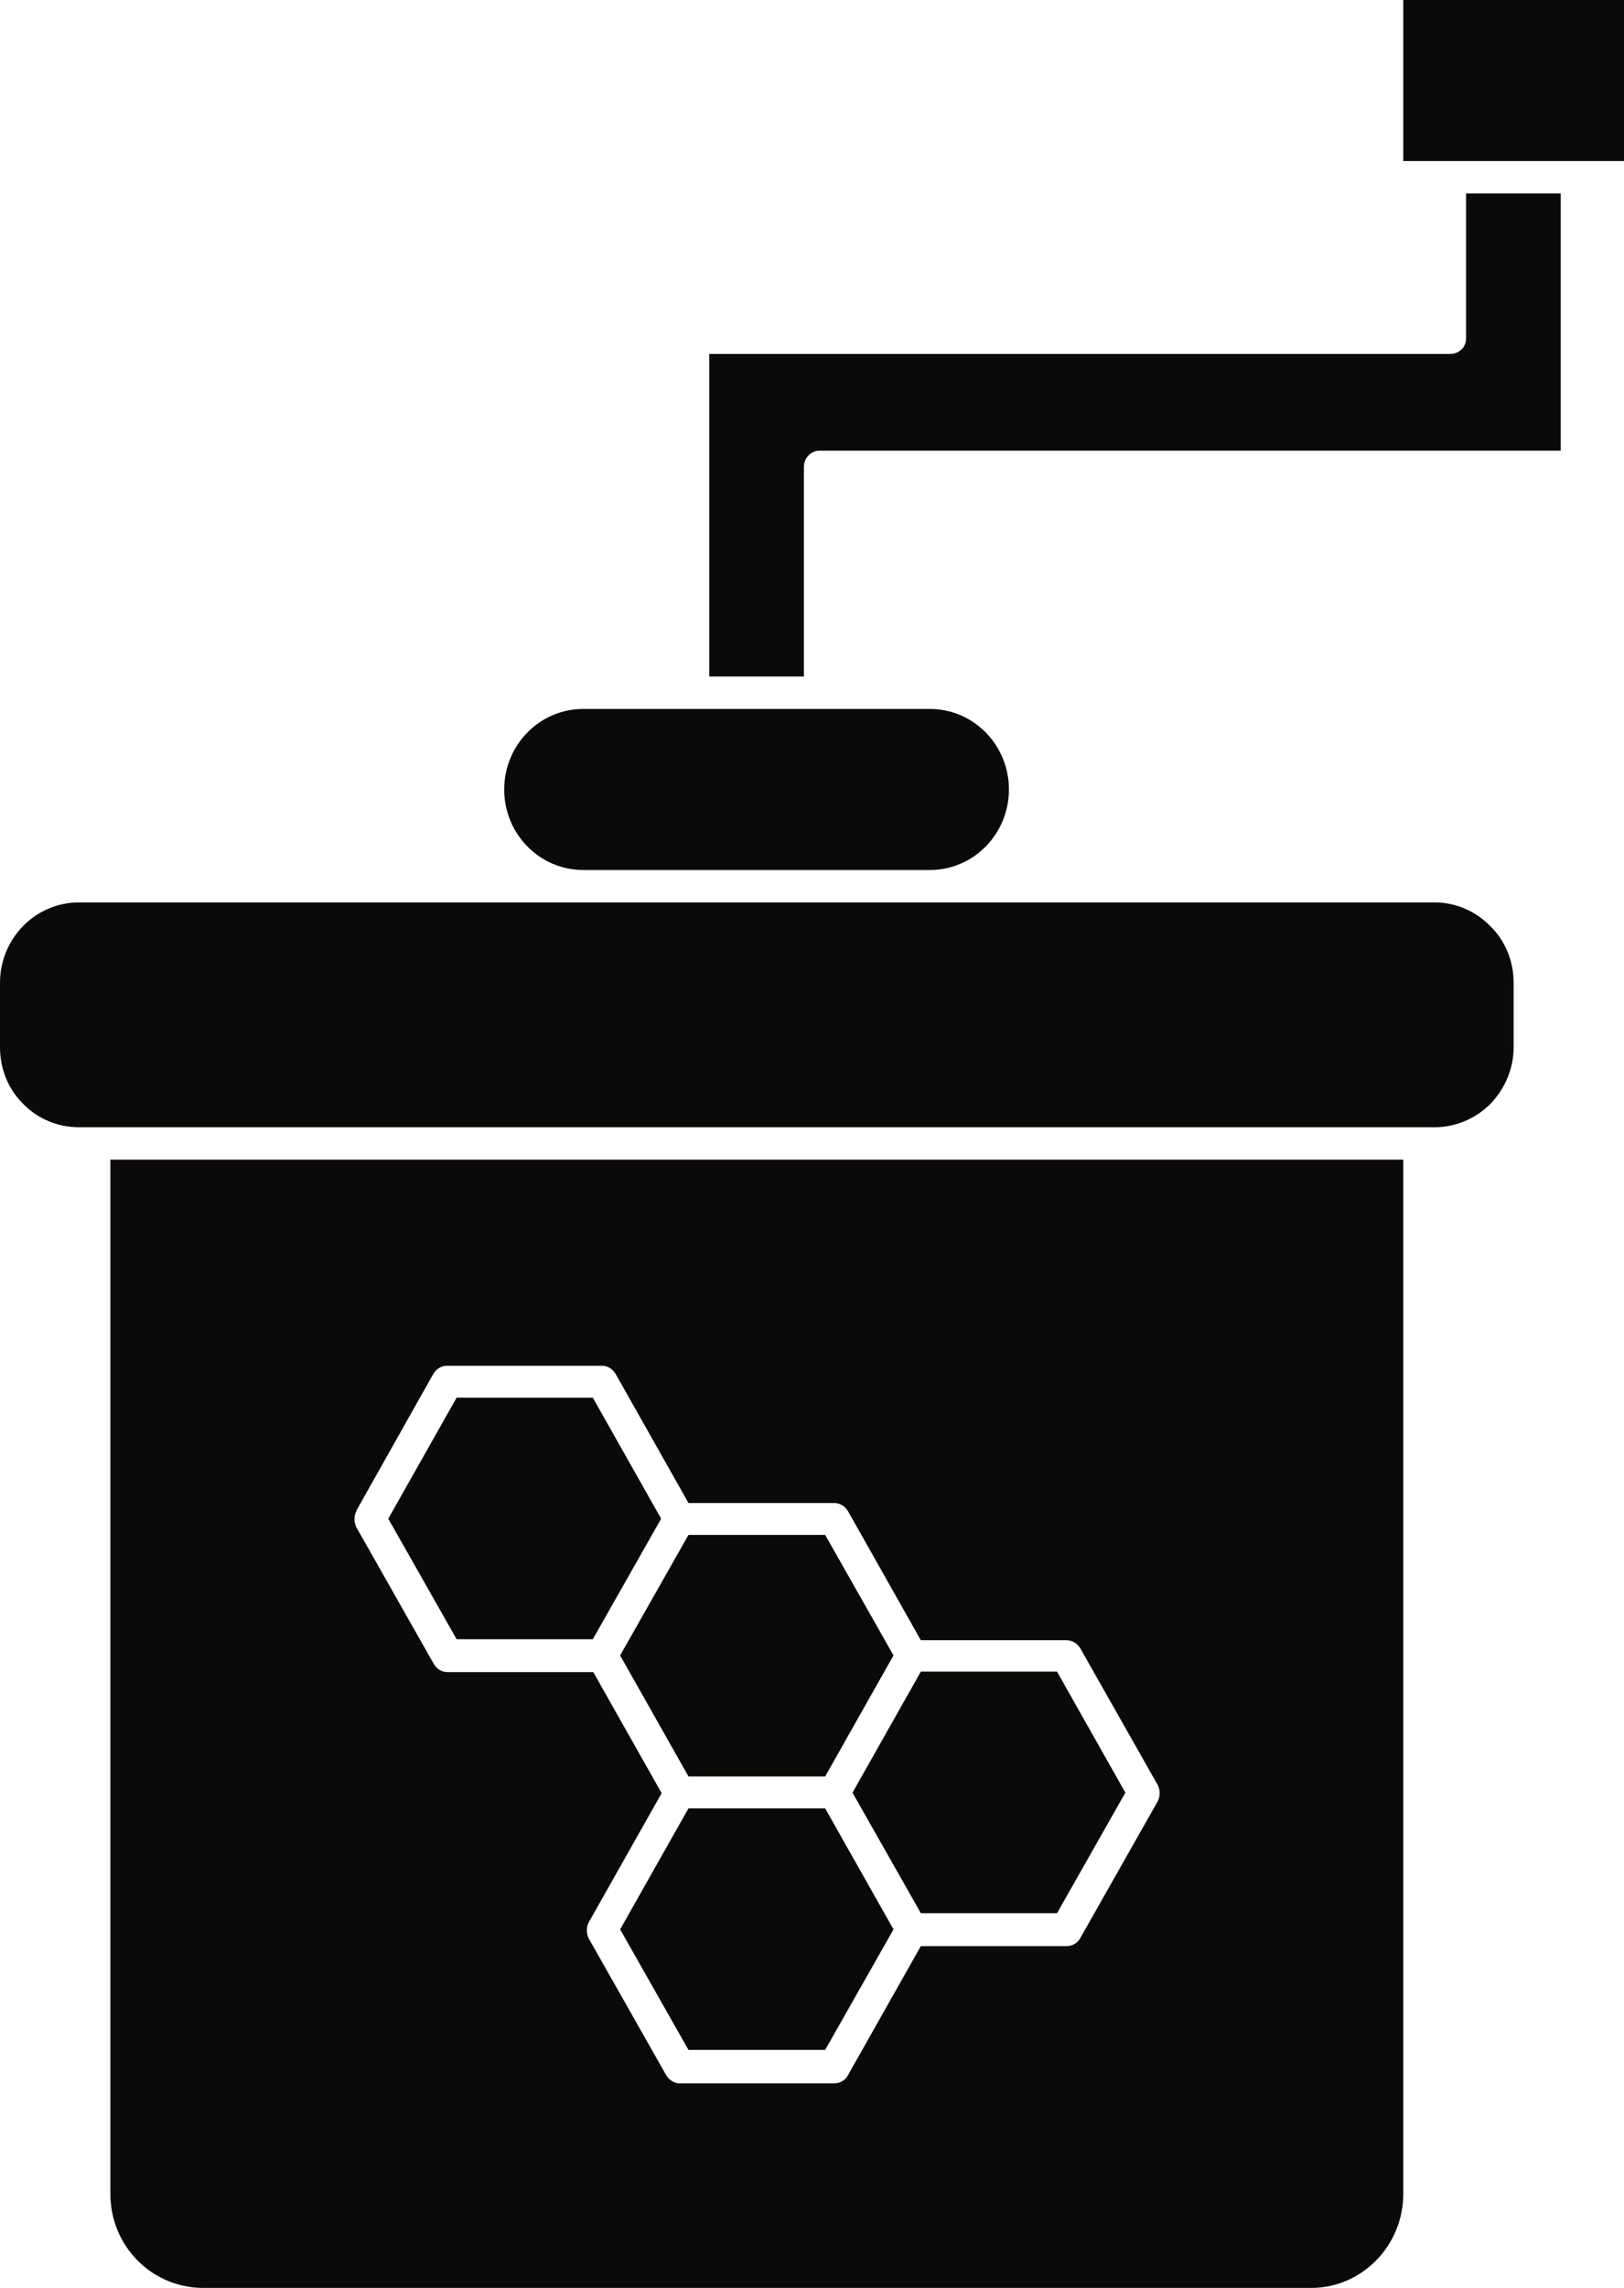
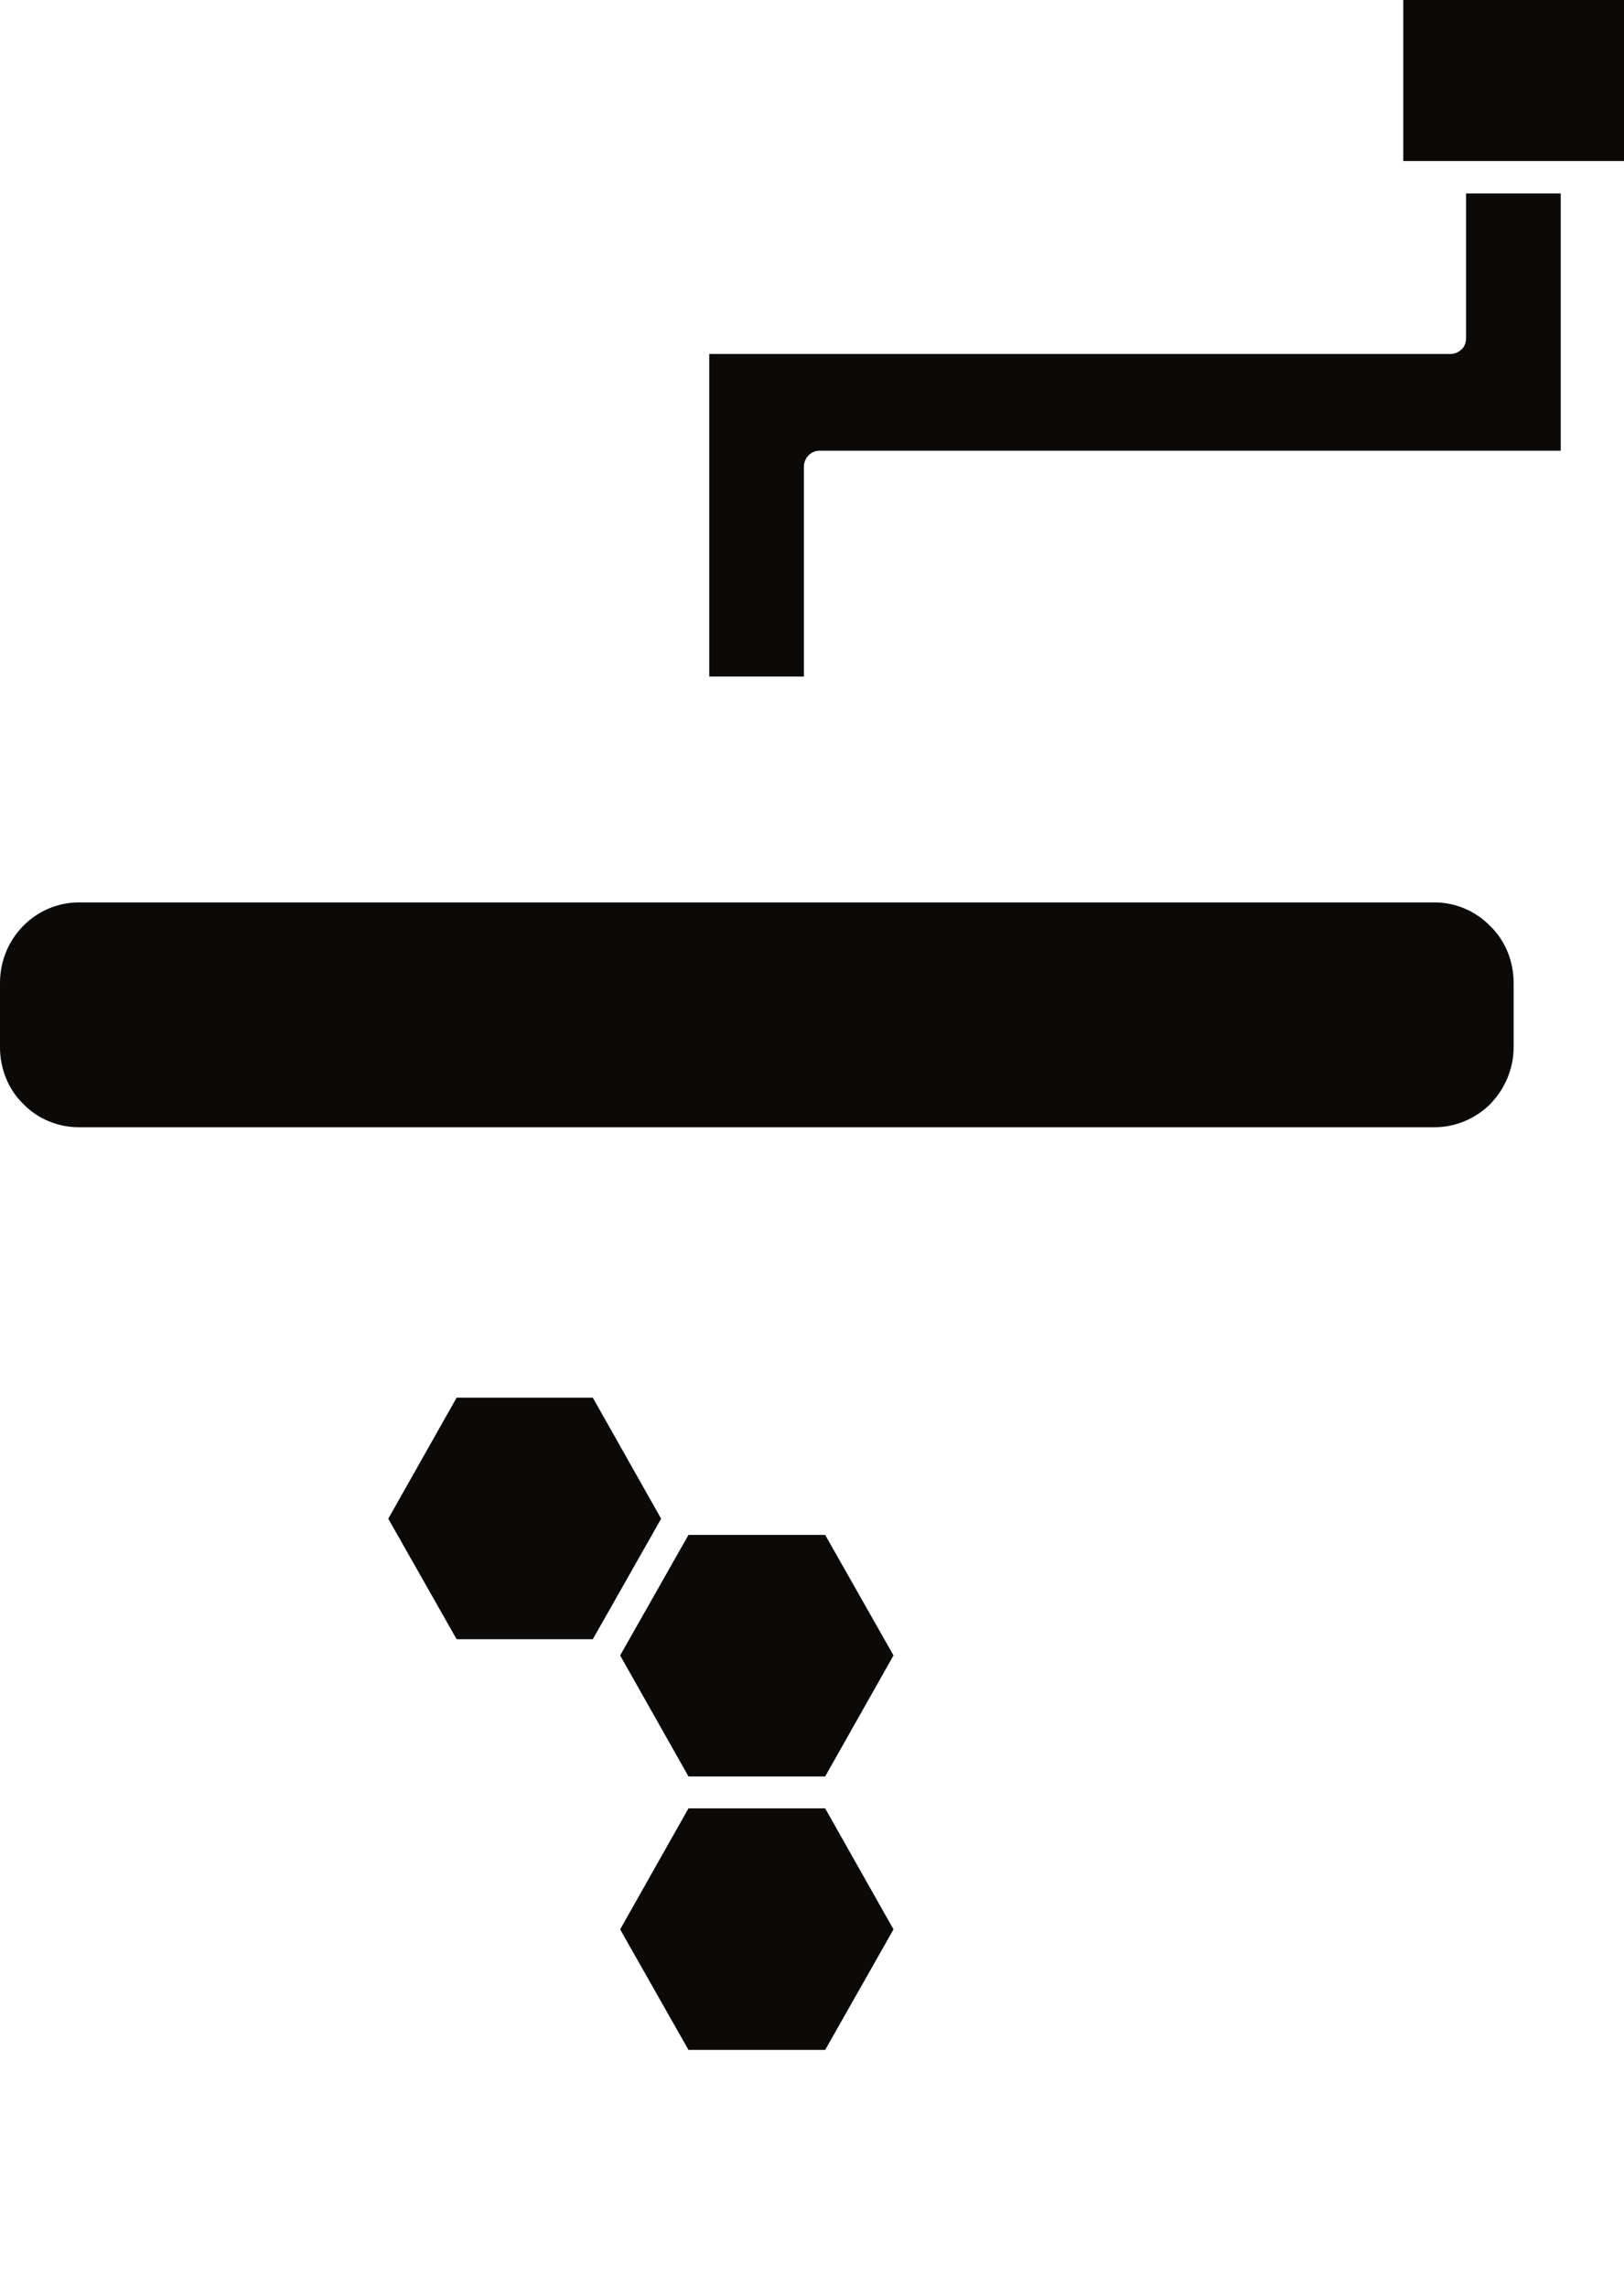
<svg xmlns="http://www.w3.org/2000/svg" viewBox="0 0 32.08 45.18" data-name="Layer 1" id="Layer_1">
  <defs>
    <style>
      .cls-1 {
        fill: #0c0a08;
      }
    </style>
  </defs>
  <g>
    <path d="M28.34,17.82H1.56h0c-.86,0-1.56.71-1.56,1.59v1.27c0,.42.16.83.46,1.12.29.3.69.46,1.1.46h26.78,0c.41,0,.81-.17,1.1-.46.29-.3.46-.7.46-1.12v-1.27c0-.42-.16-.83-.46-1.12-.29-.3-.69-.47-1.1-.47" class="cls-1" />
-     <path d="M11.52,17.18h6.85c.86,0,1.56-.71,1.56-1.59s-.7-1.59-1.56-1.59h-6.85c-.86,0-1.56.71-1.56,1.59s.7,1.59,1.56,1.59" class="cls-1" />
-     <path d="M7.04,29.83l1.52-2.7c.06-.1.16-.16.27-.16h3.06c.11,0,.21.06.27.16l1.44,2.55h2.88c.11,0,.21.06.27.16l1.44,2.55h2.88c.11,0,.21.06.27.16l1.53,2.7c.05.1.05.22,0,.32l-1.53,2.7c-.05.1-.16.16-.27.16h-2.88l-1.44,2.55c-.05.1-.16.16-.27.16h-3.05c-.11,0-.21-.06-.27-.16l-1.53-2.7c-.05-.1-.05-.22,0-.32l1.44-2.55-1.35-2.39h-2.88c-.11,0-.21-.06-.27-.16l-1.53-2.7c-.05-.1-.05-.22,0-.32h0ZM2.18,43.32c0,1.03.81,1.85,1.82,1.86h21.9c1,0,1.82-.83,1.82-1.86v-20.42H2.18v20.42Z" class="cls-1" />
    <path d="M28.96,6.68c0,.08-.03.17-.09.22-.06.06-.14.09-.22.09h-14.64v6.37h1.87v-4.14c0-.18.14-.32.31-.32h14.64V3.82h-1.87v2.86Z" class="cls-1" />
  </g>
-   <polygon points="18.19 37.78 20.88 37.78 22.23 35.4 20.88 33.01 18.19 33.01 16.84 35.4 18.19 37.78" class="cls-1" />
  <polygon points="11.71 32.37 13.06 29.99 11.71 27.6 9.02 27.6 7.67 29.99 9.02 32.37 11.71 32.37" class="cls-1" />
  <polygon points="13.6 35.08 16.3 35.08 17.65 32.69 16.3 30.31 13.6 30.31 12.25 32.69 13.6 35.08" class="cls-1" />
  <polygon points="13.6 35.71 12.25 38.1 13.6 40.48 16.3 40.48 17.65 38.1 16.3 35.71 13.6 35.71" class="cls-1" />
  <rect height="3.18" width="4.36" x="27.72" class="cls-1" />
</svg>